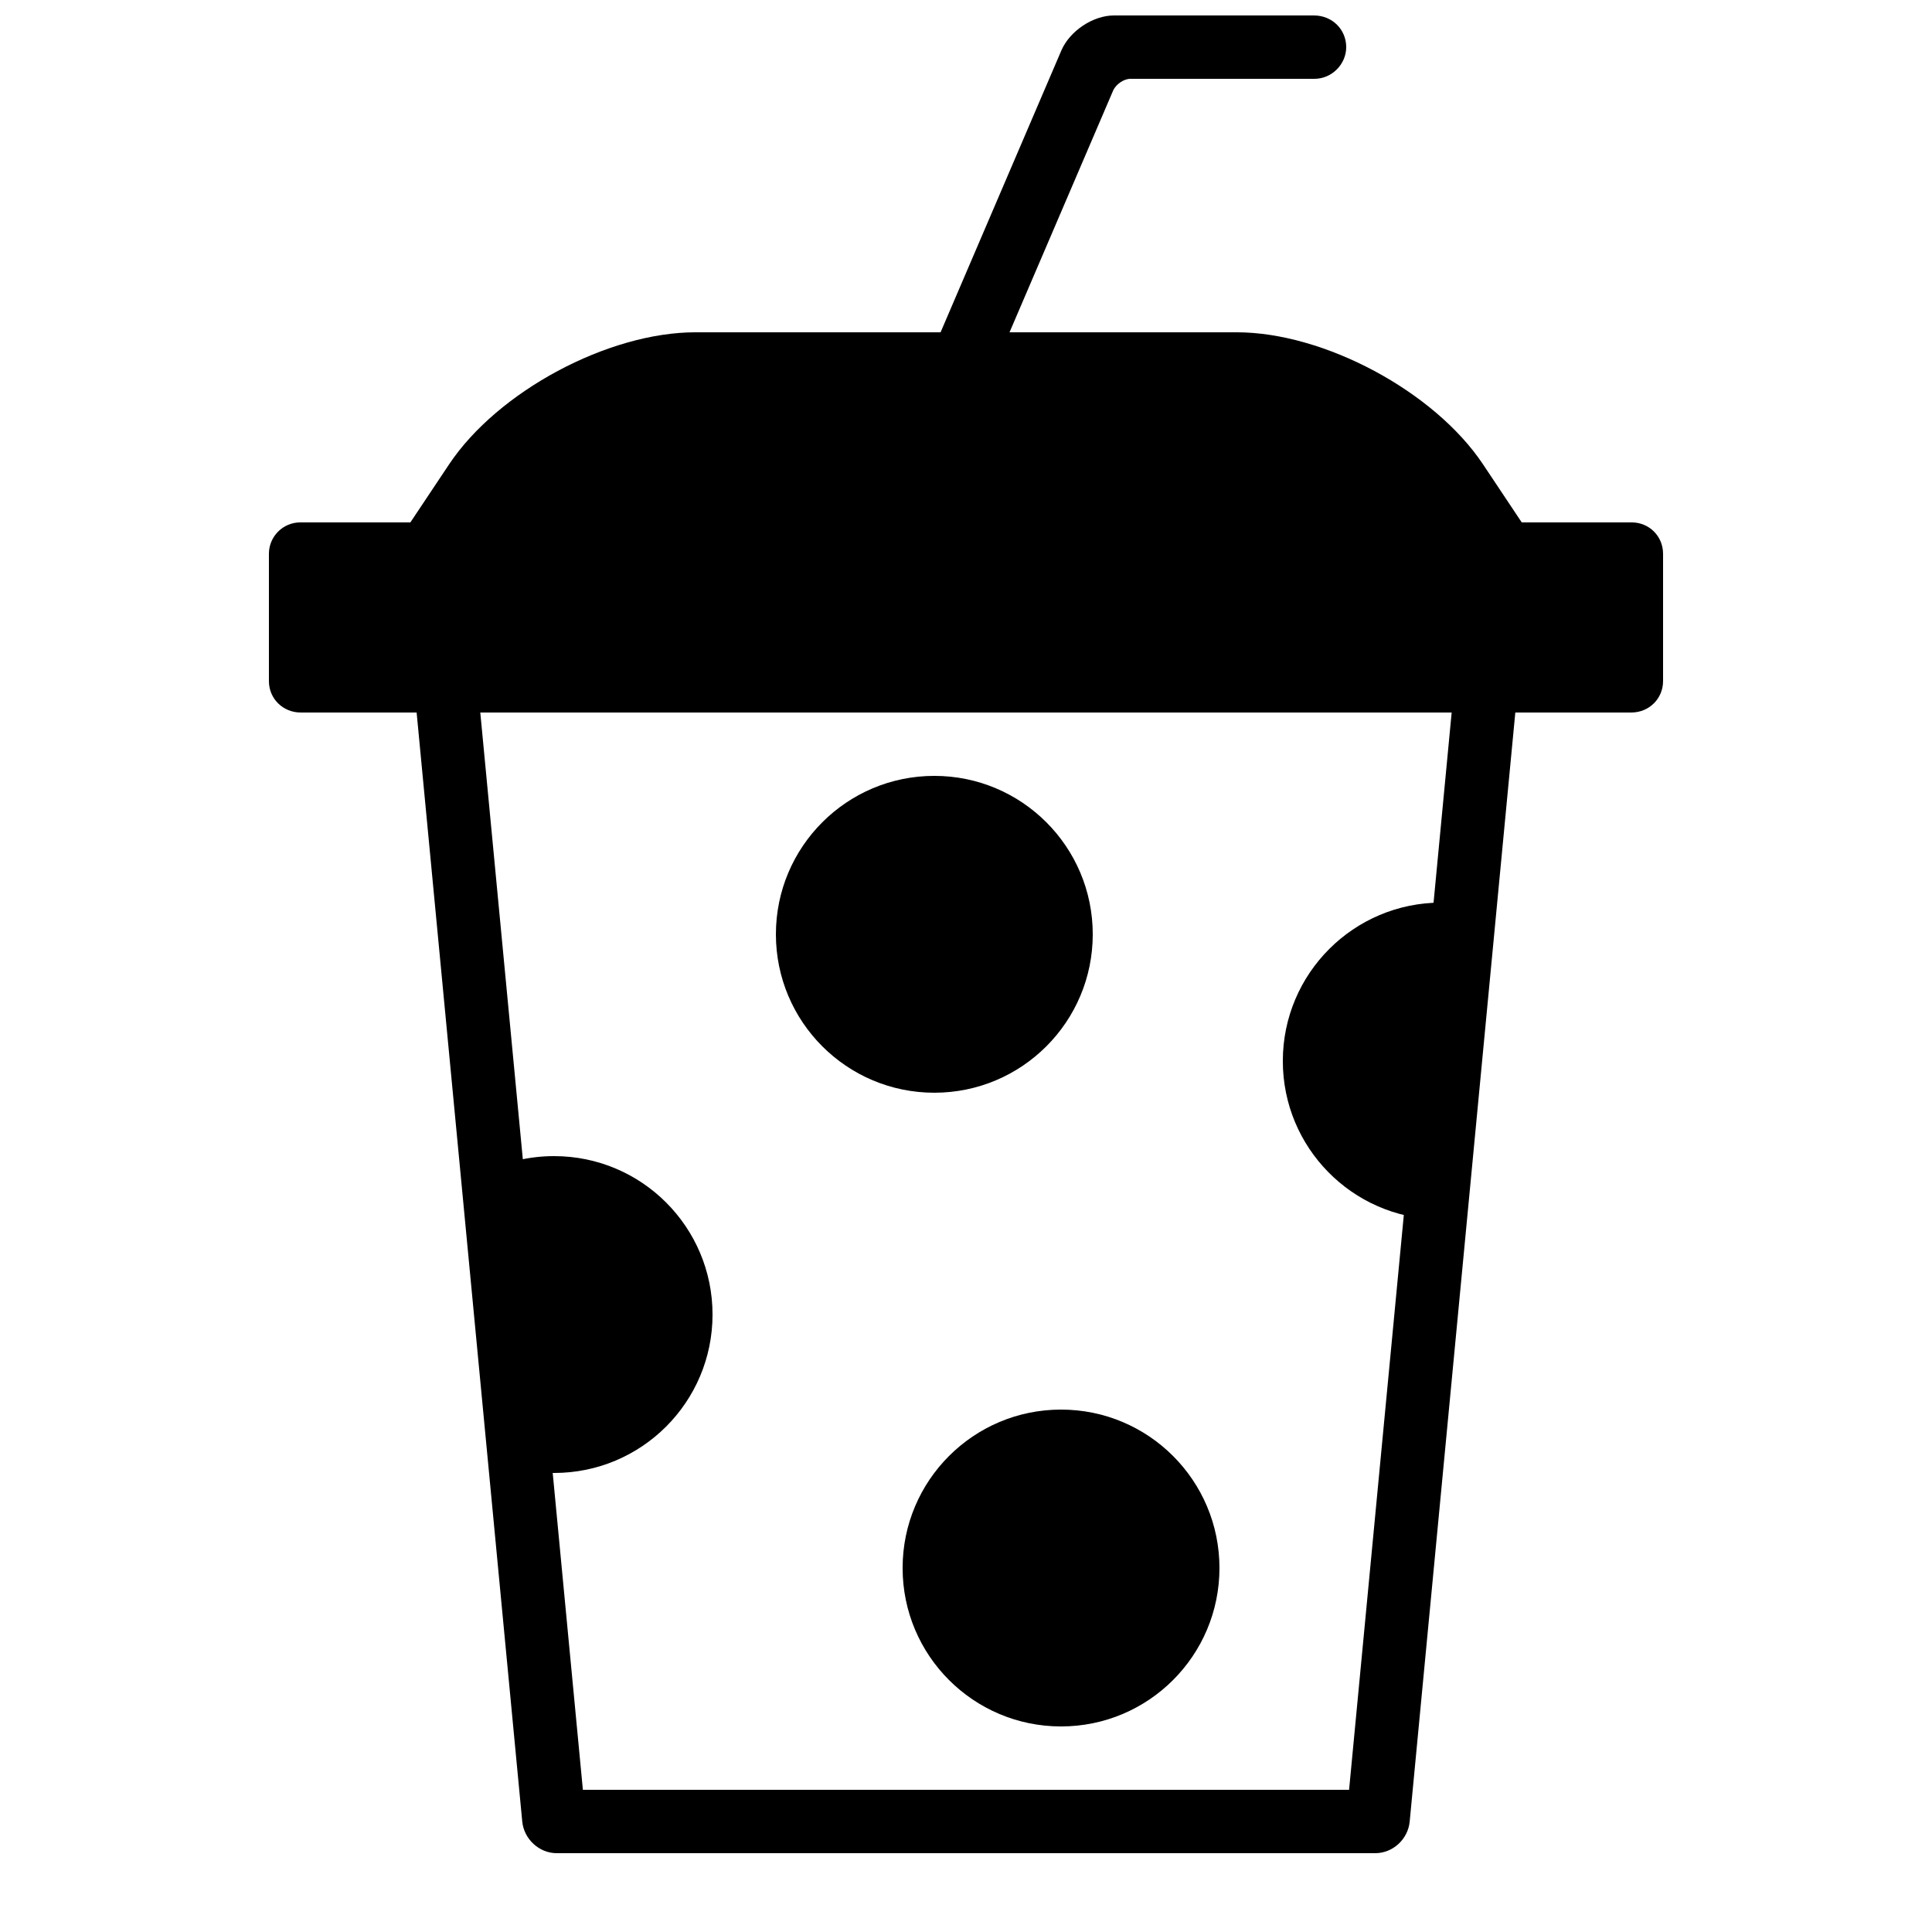
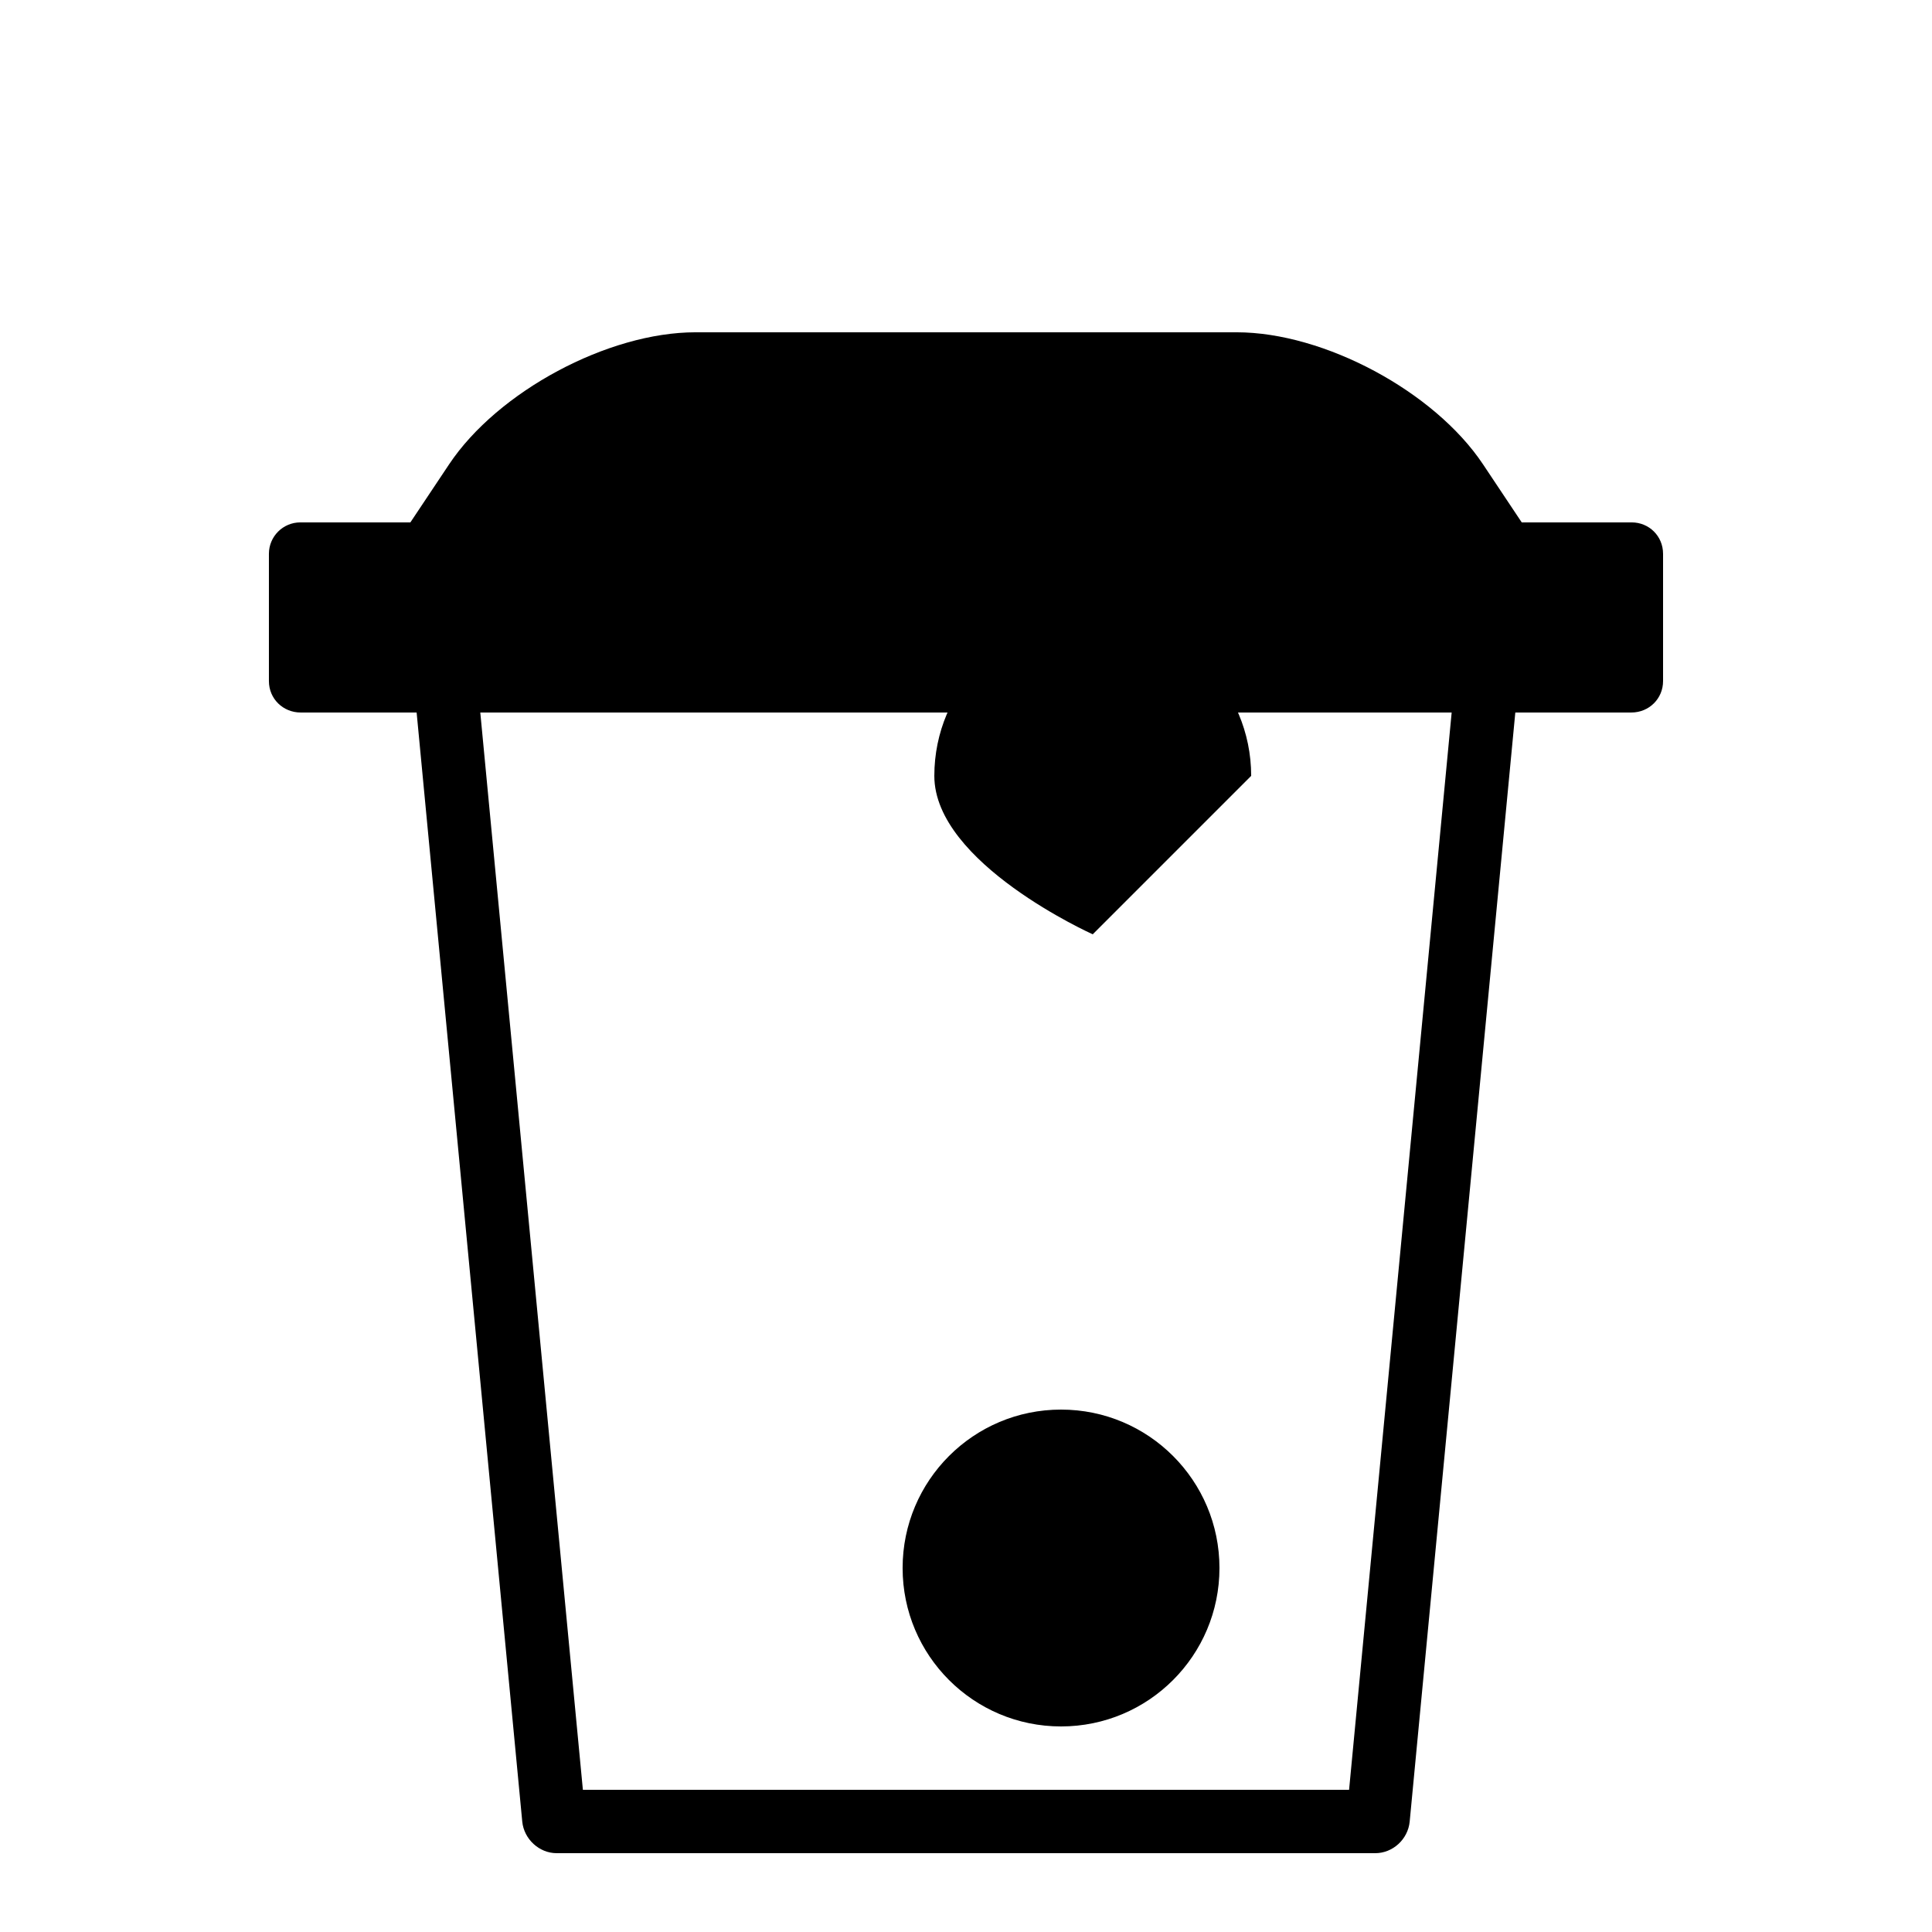
<svg xmlns="http://www.w3.org/2000/svg" width="800px" height="800px" version="1.1" viewBox="144 144 512 512">
  <defs>
    <clipPath id="a">
-       <path d="m386 148.09h115v100.91h-115z" />
-     </clipPath>
+       </clipPath>
  </defs>
  <path d="m584.73 290.76v33.742c0 4.594-3.66 8.32-8.414 8.32h-352.64c-4.644 0-8.41-3.625-8.41-8.32v-33.742c0-4.594 3.731-8.32 8.32-8.32h29.168l10.262-15.387c12.883-19.328 42.125-34.992 65.289-34.992h143.42c23.176 0 52.406 15.664 65.293 34.992l10.258 15.387h29.141c4.59 0 8.312 3.625 8.312 8.32z" fill-rule="evenodd" />
  <path d="m501.52 618.32h-203.05l-28.789-302.29h-16.871l29.59 310.69c0.441 4.633 4.469 8.391 9.113 8.391h216.96c4.59 0 8.66-3.648 9.109-8.391l29.59-310.69h-16.867z" fill-rule="evenodd" />
-   <path d="m433.59 391.6c0 23.188-18.797 41.984-41.984 41.984s-41.984-18.797-41.984-41.984 18.797-41.984 41.984-41.984 41.984 18.797 41.984 41.984" fill-rule="evenodd" />
+   <path d="m433.59 391.6s-41.984-18.797-41.984-41.984 18.797-41.984 41.984-41.984 41.984 18.797 41.984 41.984" fill-rule="evenodd" />
  <path d="m467.17 559.54c0 23.188-18.797 41.984-41.984 41.984s-41.984-18.797-41.984-41.984 18.797-41.984 41.984-41.984 41.984 18.797 41.984 41.984" fill-rule="evenodd" />
-   <path d="m532.75 383.75c-2.215-0.363-4.484-0.551-6.805-0.551-23.184 0-41.984 18.797-41.984 41.984 0 22.902 18.34 41.523 41.133 41.977z" fill-rule="evenodd" />
-   <path d="m272.84 454.43c5.457-2.594 11.559-4.047 18.004-4.047 23.188 0 41.984 18.797 41.984 41.984s-18.797 41.984-41.984 41.984c-3.422 0-6.746-0.41-9.93-1.18z" fill-rule="evenodd" />
  <g clip-path="url(#a)">
-     <path d="m492.32 164.89c4.66 0 8.441-3.894 8.441-8.395 0-4.641-3.668-8.398-8.562-8.398h-53.008c-5.492 0-11.688 4.074-13.93 9.301l-39.195 91.461h18.27l34.621-80.777c0.754-1.762 2.859-3.191 4.613-3.191z" fill-rule="evenodd" />
-   </g>
+     </g>
</svg>